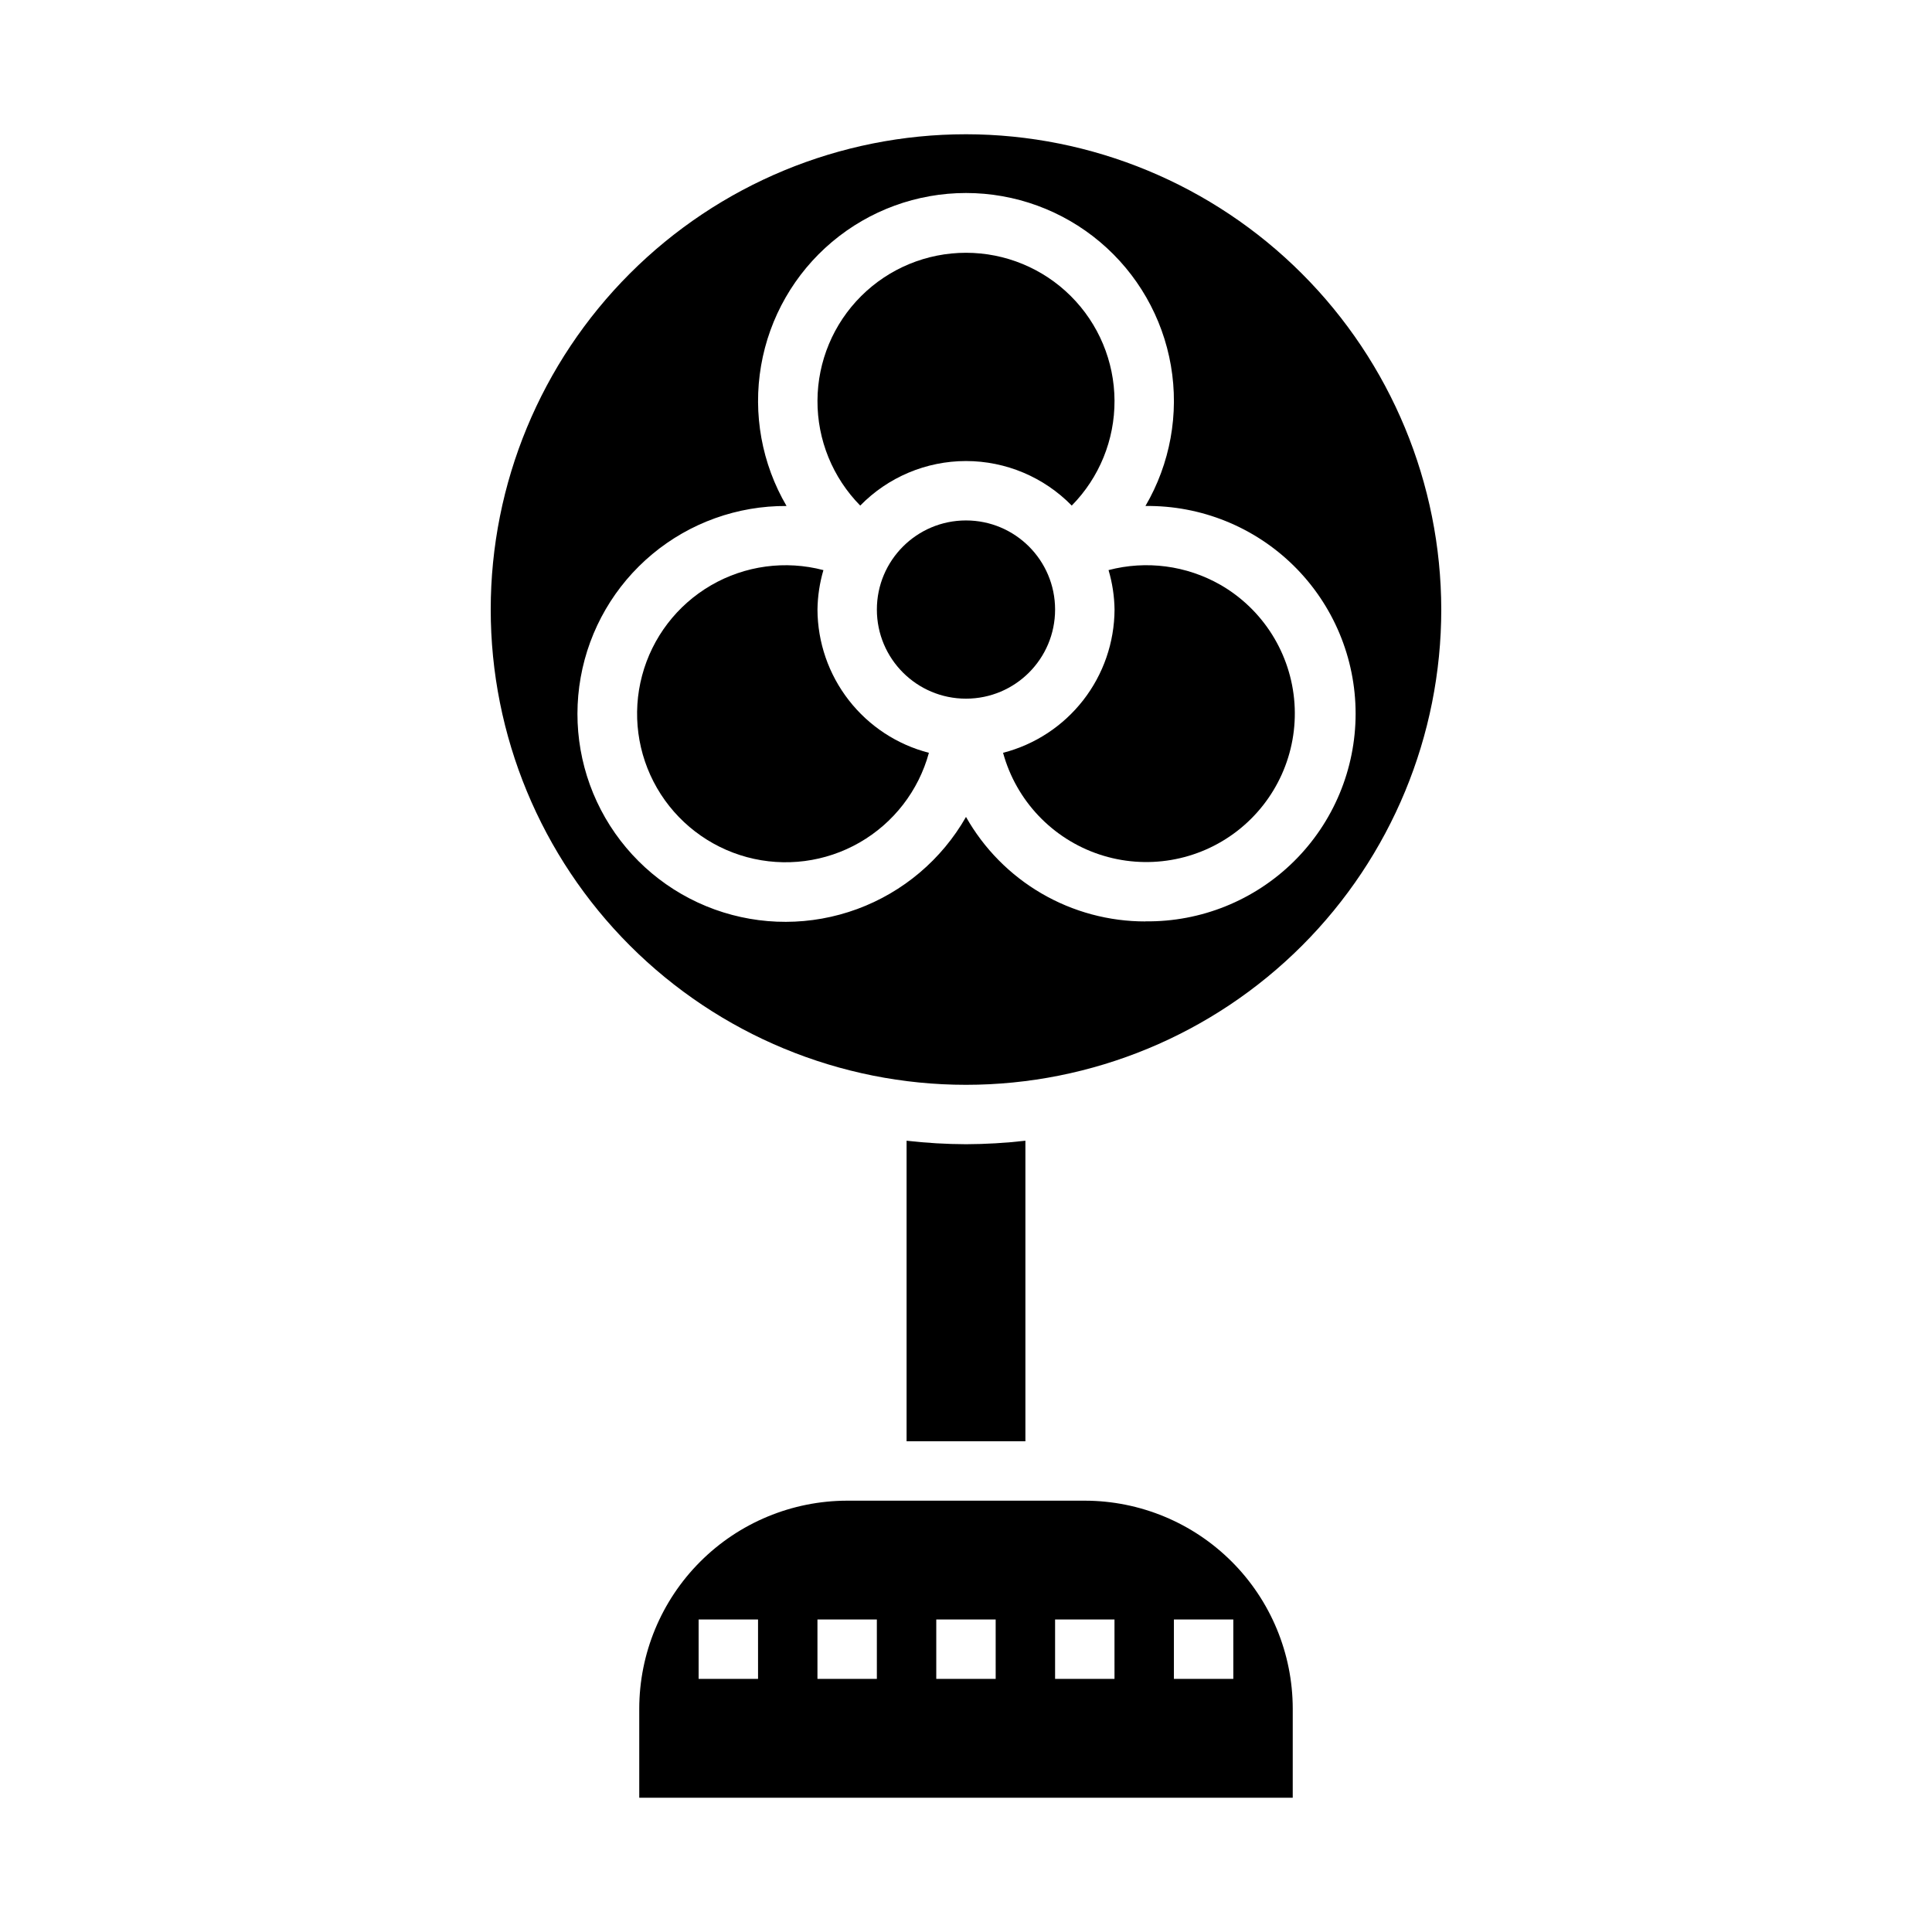
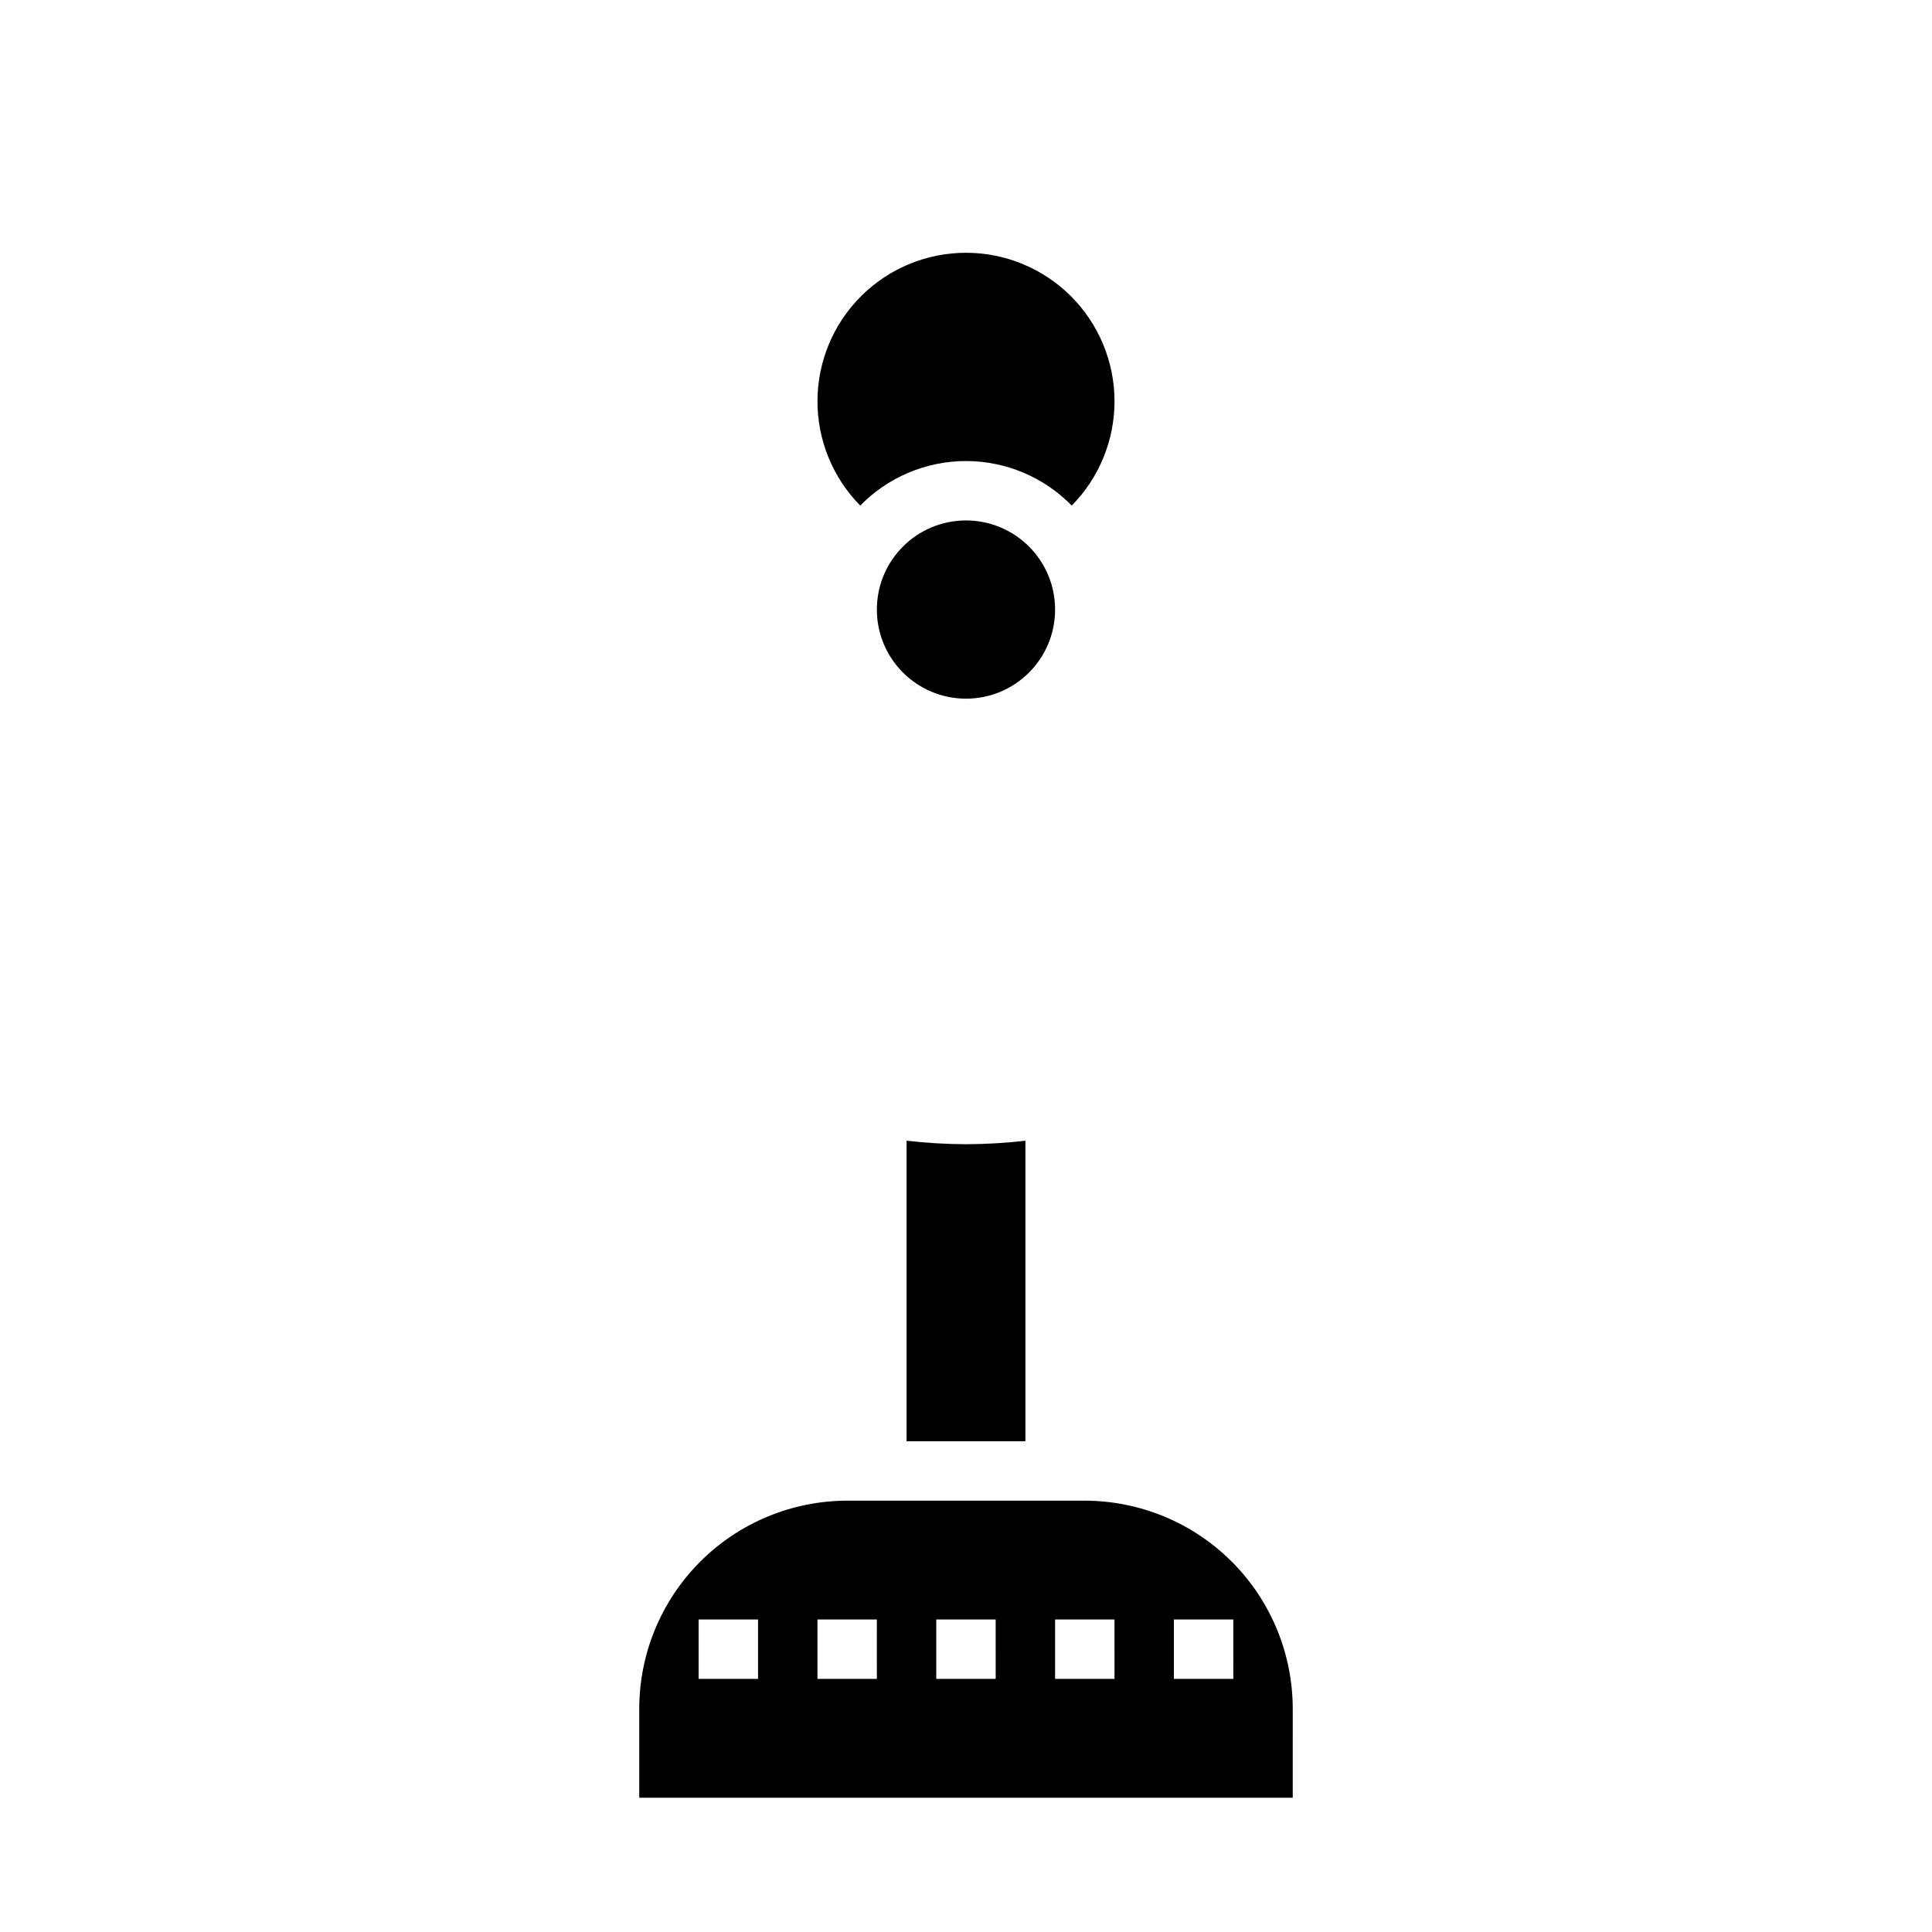
<svg xmlns="http://www.w3.org/2000/svg" fill="#000000" width="800px" height="800px" version="1.1" viewBox="144 144 512 512">
  <g>
    <path d="m400 447.23c-5.262-0.02-10.52-0.328-15.746-0.93v79.648h31.488v-79.648c-5.227 0.602-10.484 0.91-15.742 0.93z" />
-     <path d="m360.64 305.54c0.047-3.539 0.578-7.059 1.574-10.453-10.074-2.652-20.789-1.203-29.797 4.031-9.008 5.238-15.574 13.832-18.254 23.898-2.684 10.066-1.262 20.789 3.945 29.812 5.211 9.02 13.785 15.609 23.844 18.324 10.059 2.711 20.785 1.324 29.82-3.859 9.039-5.184 15.656-13.738 18.398-23.789-8.43-2.172-15.898-7.078-21.238-13.949-5.344-6.867-8.258-15.312-8.293-24.016z" />
    <path d="m486.59 596.8c-0.02-14.609-5.828-28.617-16.16-38.945-10.328-10.332-24.336-16.141-38.941-16.16h-62.977c-14.609 0.02-28.613 5.828-38.945 16.16-10.328 10.328-16.141 24.336-16.16 38.945v23.617l173.18-0.004zm-141.7-7.875h-15.746v-15.742h15.742zm31.488 0h-15.746v-15.742h15.742zm31.488 0h-15.746v-15.742h15.742zm31.488 0h-15.746v-15.742h15.742zm31.488 0h-15.746v-15.742h15.742z" />
    <path d="m400 266.18c10.547 0.004 20.648 4.262 28.023 11.805 7.309-7.41 11.383-17.41 11.336-27.82-0.051-10.406-4.219-20.371-11.594-27.711-7.375-7.344-17.359-11.465-27.766-11.465-10.41 0-20.395 4.121-27.77 11.465-7.375 7.34-11.543 17.305-11.59 27.711-0.051 10.41 4.027 20.41 11.332 27.82 7.375-7.543 17.477-11.801 28.027-11.805z" />
-     <path d="m400 179.58c-33.406 0-65.441 13.27-89.062 36.891s-36.891 55.656-36.891 89.062c0 33.402 13.27 65.441 36.891 89.062 23.621 23.617 55.656 36.891 89.062 36.891 33.402 0 65.441-13.273 89.059-36.891 23.621-23.621 36.891-55.66 36.891-89.062-0.039-33.395-13.32-65.406-36.934-89.02-23.609-23.613-55.625-36.895-89.016-36.934zm47.57 208.61c-9.672 0.016-19.176-2.539-27.535-7.406-8.359-4.867-15.273-11.867-20.035-20.289-6.438 11.285-16.652 19.93-28.844 24.414s-25.574 4.519-37.785 0.098c-12.215-4.422-22.473-13.02-28.965-24.27s-8.801-24.434-6.519-37.219c2.281-12.789 9.004-24.359 18.988-32.672 9.98-8.312 22.578-12.828 35.57-12.754-6.566-11.215-8.957-24.387-6.75-37.191 2.203-12.805 8.863-24.418 18.797-32.789 9.938-8.371 22.512-12.965 35.508-12.965 12.992 0 25.566 4.594 35.504 12.965 9.938 8.371 16.594 19.984 18.801 32.789 2.203 12.805-0.188 25.977-6.75 37.191 14.711-0.176 28.879 5.543 39.344 15.883 10.465 10.34 16.355 24.441 16.355 39.152 0 14.711-5.891 28.812-16.355 39.152-10.465 10.34-24.633 16.062-39.344 15.887z" />
    <path d="m423.61 305.54c0 13.043-10.57 23.613-23.613 23.613s-23.617-10.57-23.617-23.613c0-13.043 10.574-23.617 23.617-23.617s23.613 10.574 23.613 23.617" />
-     <path d="m467.38 298.96c-8.984-5.109-19.609-6.504-29.605-3.879 1.004 3.394 1.539 6.91 1.59 10.453-0.035 8.703-2.953 17.152-8.297 24.02-5.348 6.871-12.816 11.777-21.246 13.945 3.473 12.668 13.031 22.766 25.488 26.926 12.457 4.16 26.172 1.836 36.559-6.203 10.387-8.039 16.078-20.727 15.18-33.828-0.902-13.102-8.277-24.895-19.668-31.434z" />
  </g>
</svg>